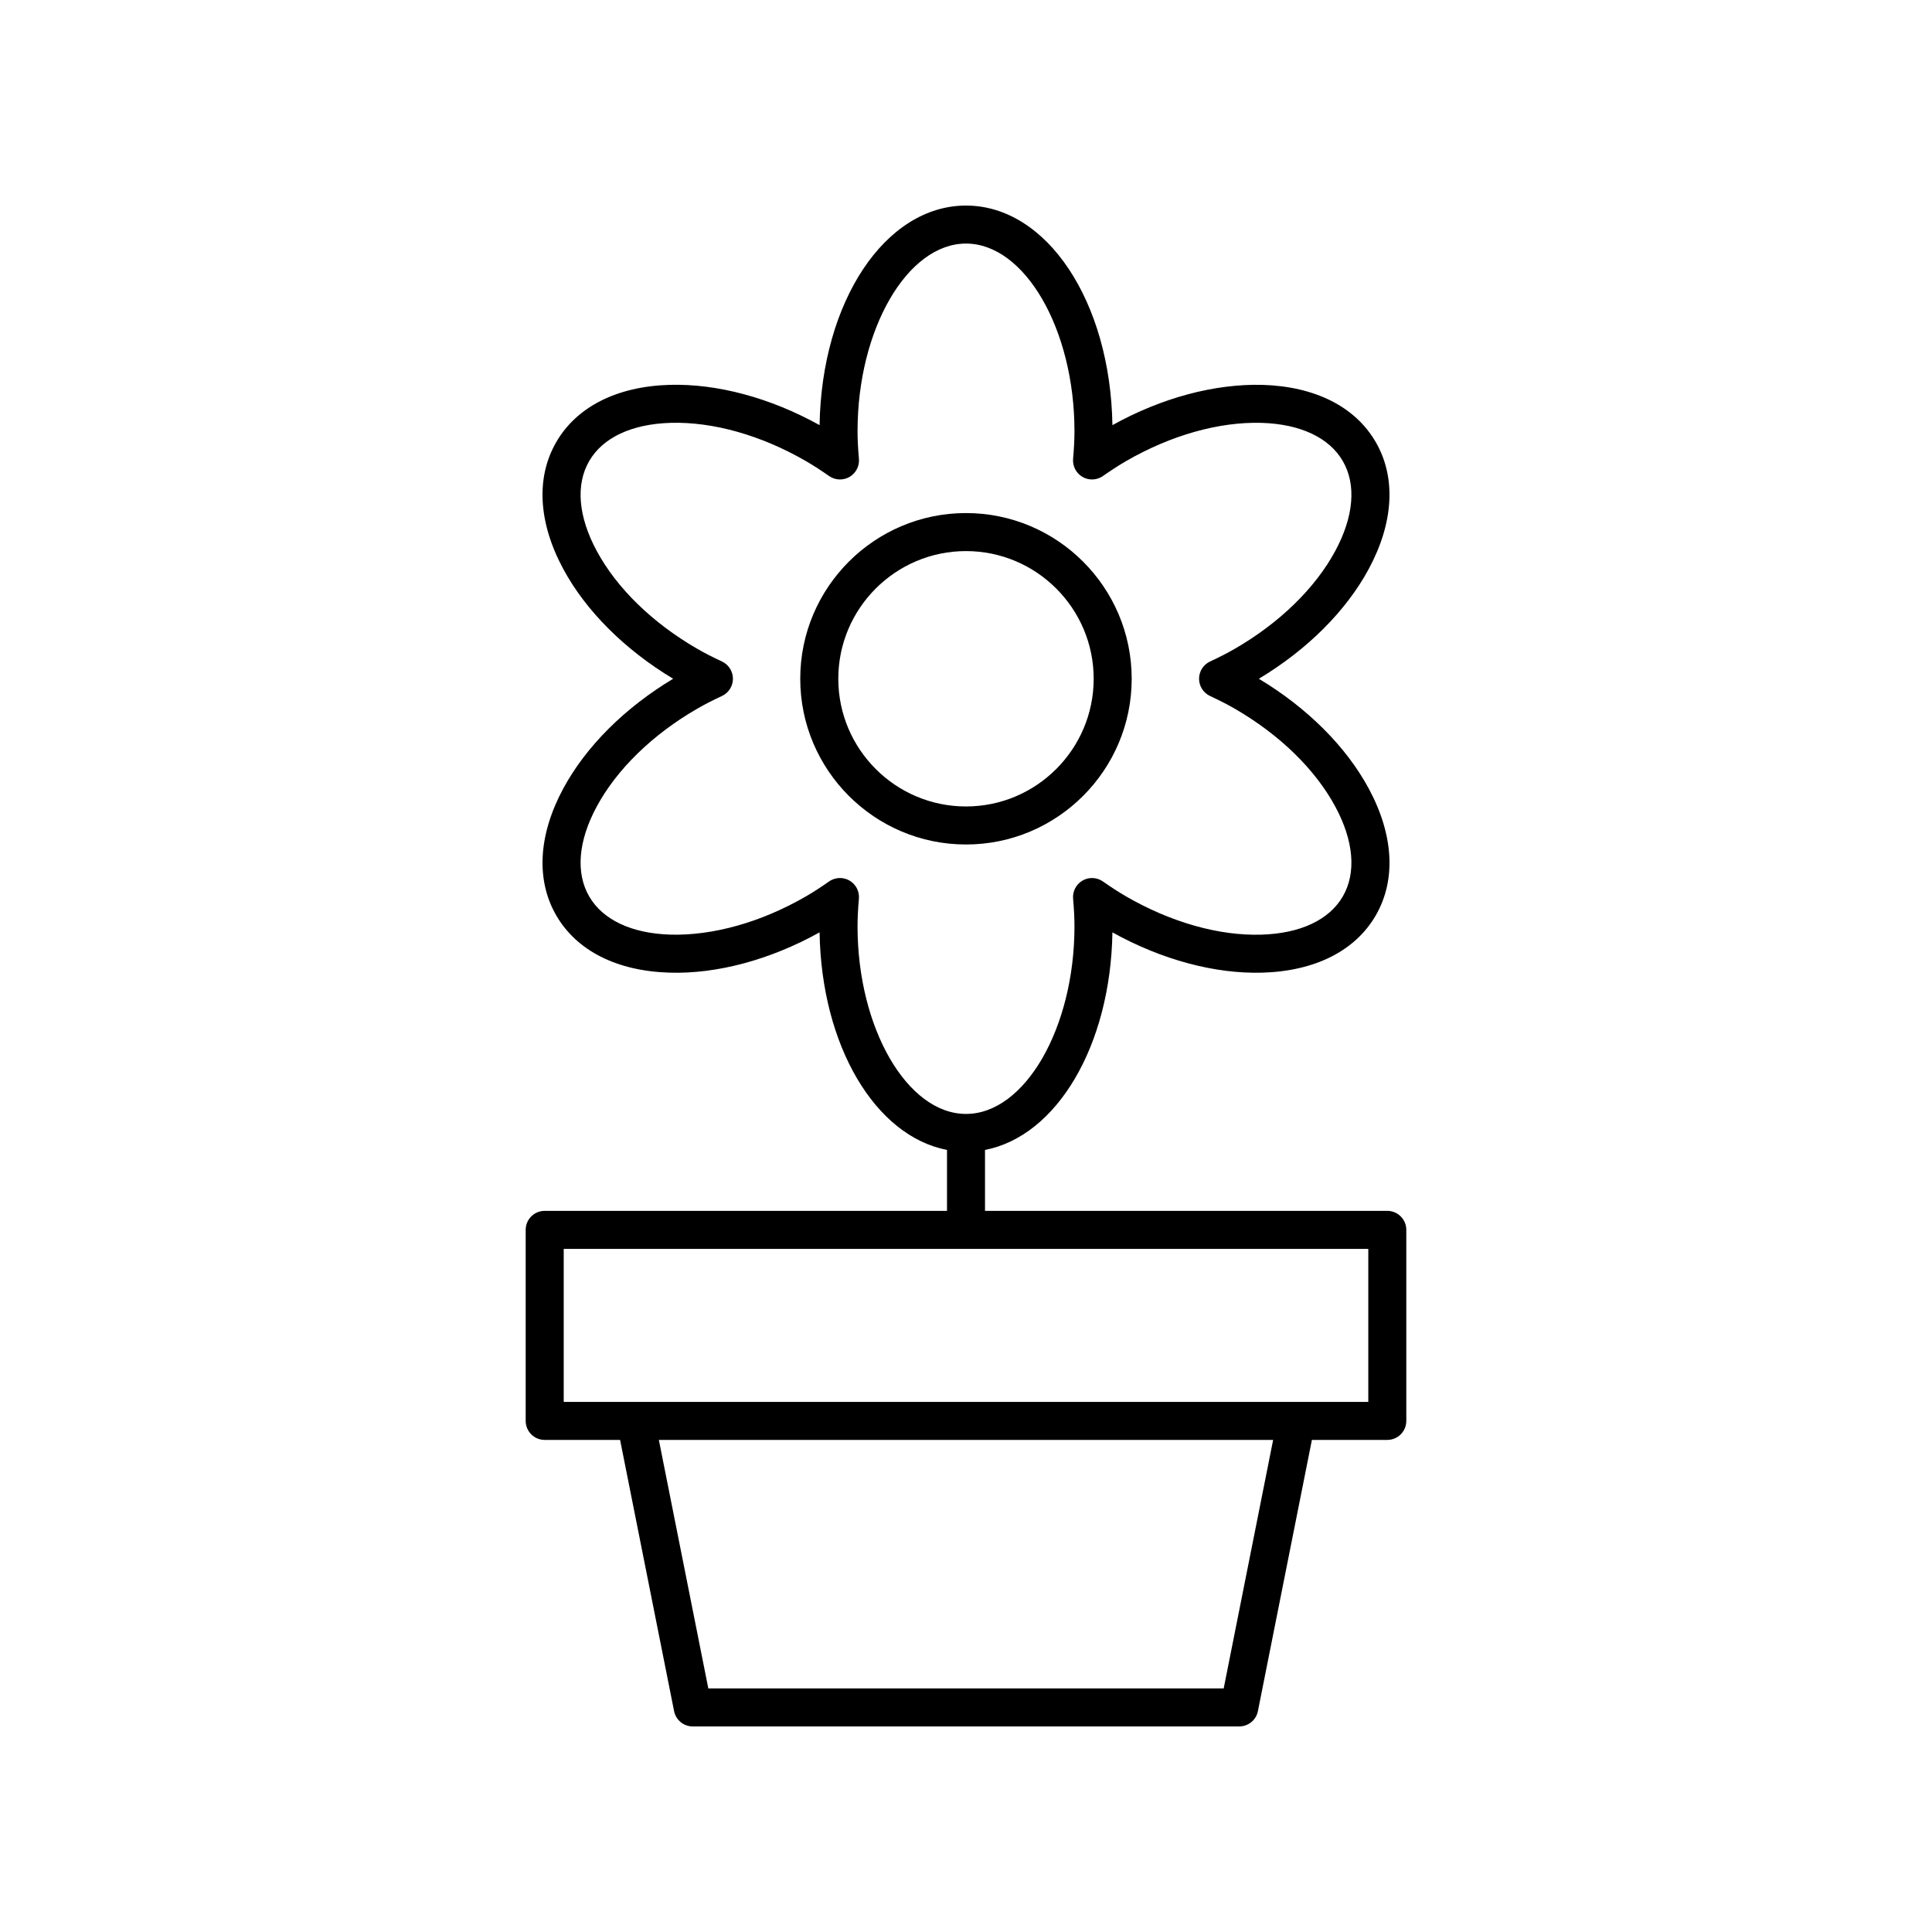
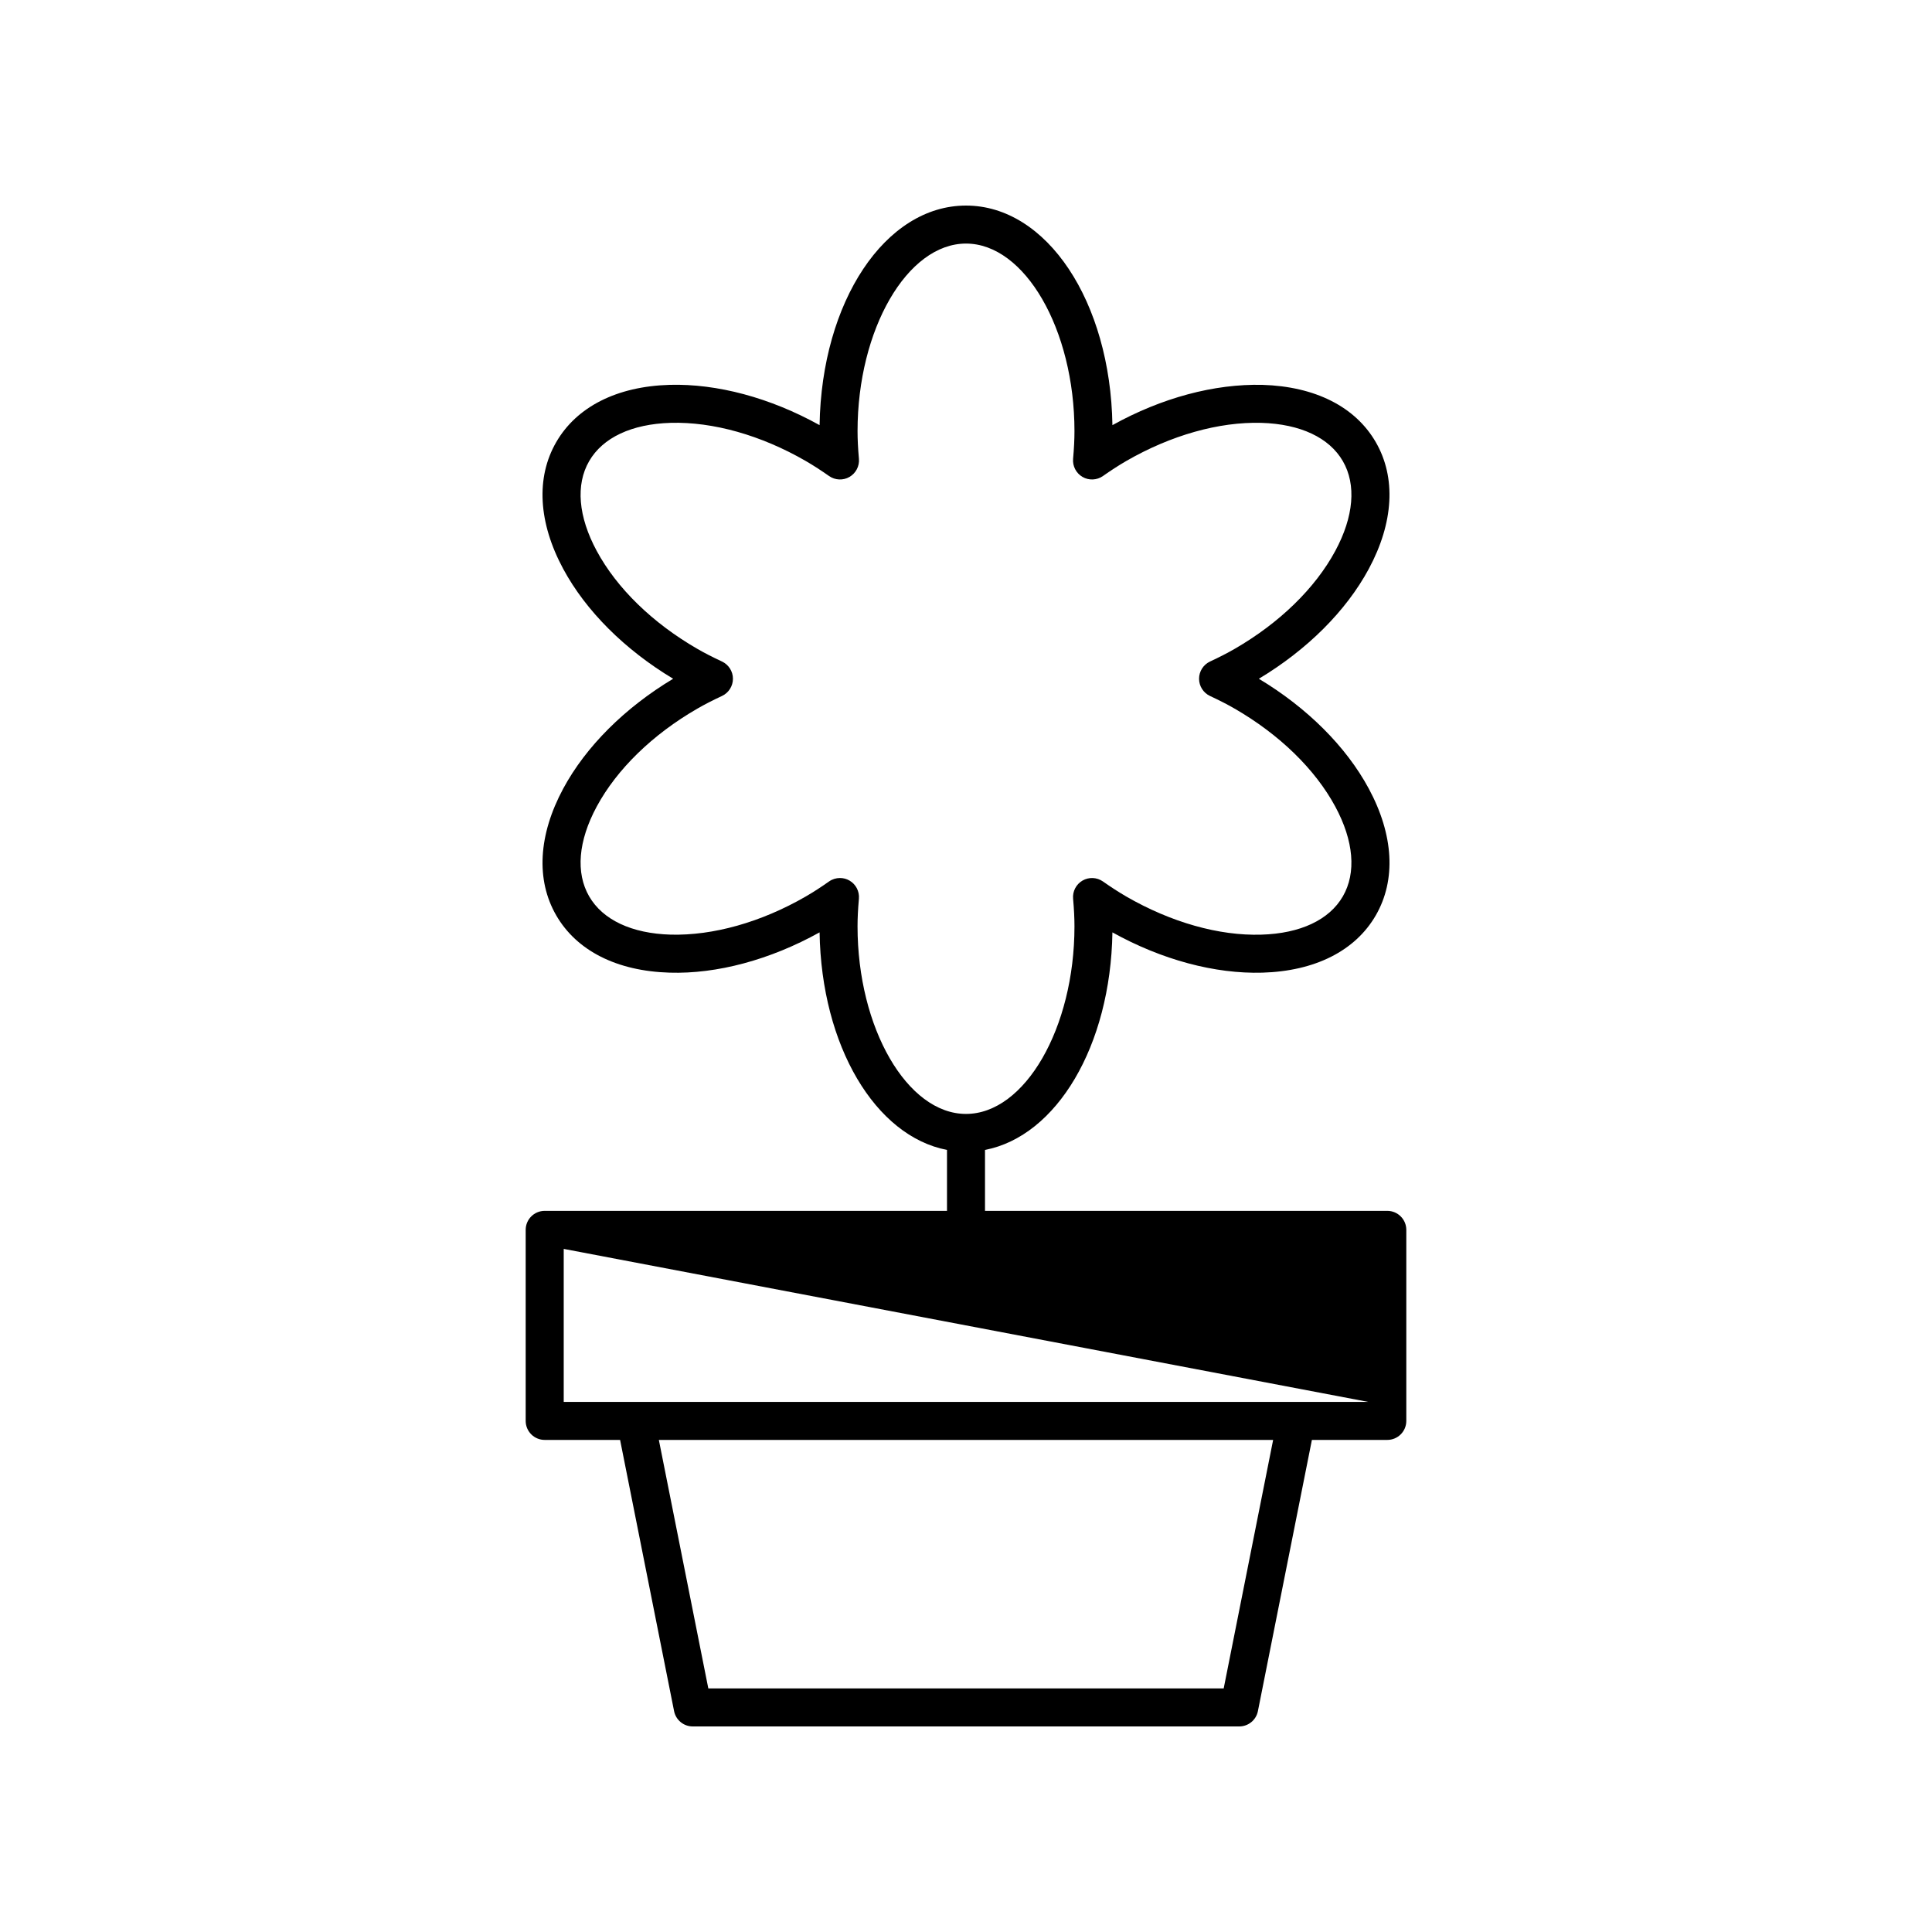
<svg xmlns="http://www.w3.org/2000/svg" fill="#000000" width="800px" height="800px" version="1.1" viewBox="144 144 512 512">
  <g>
-     <path d="m288.35 464.89c-2.785 0-5.039 2.254-5.039 5.039v50.625c0 2.781 2.254 5.039 5.039 5.039h19.98l14.309 71.875c0.469 2.356 2.539 4.055 4.938 4.055h144.84c2.402 0 4.473-1.699 4.941-4.055l14.309-71.875h19.98c2.785 0 5.039-2.254 5.039-5.039v-50.625c0-2.781-2.254-5.039-5.039-5.039h-106.61v-16.148c18.965-3.641 33.281-27.52 33.766-57.652 13.074 7.258 27.145 11.039 39.754 10.676 13.957-0.41 24.625-5.801 30.043-15.188 5.418-9.383 4.754-21.32-1.871-33.609-5.992-11.113-16.301-21.398-29.121-29.09 12.82-7.691 23.129-17.977 29.121-29.09 6.621-12.293 7.285-24.23 1.871-33.609-5.418-9.383-16.082-14.773-30.043-15.188-12.715-0.309-26.676 3.414-39.754 10.676-0.523-32.762-17.379-58.191-38.801-58.191s-38.277 25.43-38.805 58.188c-13.074-7.258-27.148-11.031-39.754-10.676-13.957 0.41-24.625 5.805-30.043 15.188-5.418 9.383-4.754 21.32 1.871 33.609 5.992 11.113 16.301 21.398 29.121 29.09-12.82 7.691-23.129 17.977-29.121 29.09-6.621 12.293-7.285 24.23-1.871 33.609 5.418 9.387 16.082 14.777 30.043 15.188 12.551 0.391 26.672-3.41 39.754-10.676 0.484 30.137 14.801 54.016 33.766 57.656v16.148zm82.906-75.391c0-2.207 0.117-4.535 0.363-7.332 0.172-1.949-0.801-3.824-2.496-4.809-0.781-0.453-1.652-0.676-2.523-0.676-1.012 0-2.023 0.305-2.887 0.91-1.977 1.391-4.016 2.738-6.172 3.984-11.867 6.856-24.594 10.398-35.805 10.113-10.332-0.301-18.008-3.91-21.609-10.152-3.606-6.242-2.894-14.695 2.012-23.793 5.328-9.883 14.793-19.098 26.656-25.945 1.914-1.105 3.988-2.172 6.535-3.359 1.77-0.828 2.906-2.609 2.906-4.566s-1.137-3.738-2.906-4.566c-2.543-1.188-4.621-2.25-6.535-3.359-11.863-6.848-21.328-16.062-26.656-25.945-4.906-9.098-5.617-17.551-2.012-23.793 3.602-6.242 11.277-9.848 21.609-10.152 11.211-0.316 23.938 3.266 35.797 10.109 2.164 1.254 4.203 2.602 6.184 3.988 1.609 1.125 3.719 1.211 5.41 0.234 1.691-0.98 2.668-2.856 2.496-4.809-0.246-2.793-0.363-5.121-0.363-7.328-0.004-26.941 13.16-49.703 28.742-49.703s28.742 22.762 28.742 49.703c0 2.207-0.117 4.535-0.363 7.328-0.172 1.949 0.801 3.824 2.496 4.809 1.688 0.977 3.797 0.895 5.41-0.234 1.977-1.387 4.019-2.734 6.172-3.981 11.867-6.848 24.594-10.422 35.805-10.113 10.332 0.305 18.008 3.91 21.609 10.152 3.606 6.242 2.894 14.695-2.012 23.793-5.328 9.883-14.793 19.098-26.656 25.945-1.914 1.105-3.988 2.172-6.535 3.359-1.77 0.828-2.906 2.609-2.906 4.566 0 1.957 1.137 3.738 2.906 4.566 2.543 1.188 4.621 2.25 6.535 3.359 11.863 6.848 21.328 16.062 26.656 25.945 4.906 9.098 5.617 17.551 2.012 23.793-3.602 6.242-11.277 9.852-21.609 10.152-11.207 0.348-23.941-3.266-35.797-10.109-2.16-1.254-4.203-2.602-6.18-3.988-1.609-1.121-3.719-1.211-5.41-0.234-1.691 0.98-2.668 2.856-2.496 4.809 0.246 2.793 0.363 5.125 0.363 7.332 0 26.941-13.16 49.699-28.742 49.699s-28.746-22.762-28.746-49.703zm97.035 201.95h-136.58l-13.109-65.852h162.79zm38.32-75.926h-213.22v-40.551h213.22z" />
-     <path d="m443.91 323.88c0-24.215-19.699-43.914-43.918-43.914-24.215 0-43.918 19.699-43.918 43.914s19.699 43.918 43.918 43.918 43.918-19.699 43.918-43.918zm-77.754 0c0-18.66 15.18-33.836 33.84-33.836s33.84 15.18 33.84 33.836c0 18.66-15.18 33.84-33.84 33.84-18.664 0-33.84-15.18-33.84-33.84z" />
+     <path d="m288.35 464.89c-2.785 0-5.039 2.254-5.039 5.039v50.625c0 2.781 2.254 5.039 5.039 5.039h19.98l14.309 71.875c0.469 2.356 2.539 4.055 4.938 4.055h144.84c2.402 0 4.473-1.699 4.941-4.055l14.309-71.875h19.98c2.785 0 5.039-2.254 5.039-5.039v-50.625c0-2.781-2.254-5.039-5.039-5.039h-106.61v-16.148c18.965-3.641 33.281-27.52 33.766-57.652 13.074 7.258 27.145 11.039 39.754 10.676 13.957-0.41 24.625-5.801 30.043-15.188 5.418-9.383 4.754-21.32-1.871-33.609-5.992-11.113-16.301-21.398-29.121-29.09 12.82-7.691 23.129-17.977 29.121-29.09 6.621-12.293 7.285-24.23 1.871-33.609-5.418-9.383-16.082-14.773-30.043-15.188-12.715-0.309-26.676 3.414-39.754 10.676-0.523-32.762-17.379-58.191-38.801-58.191s-38.277 25.43-38.805 58.188c-13.074-7.258-27.148-11.031-39.754-10.676-13.957 0.41-24.625 5.805-30.043 15.188-5.418 9.383-4.754 21.32 1.871 33.609 5.992 11.113 16.301 21.398 29.121 29.09-12.82 7.691-23.129 17.977-29.121 29.09-6.621 12.293-7.285 24.23-1.871 33.609 5.418 9.387 16.082 14.777 30.043 15.188 12.551 0.391 26.672-3.41 39.754-10.676 0.484 30.137 14.801 54.016 33.766 57.656v16.148zm82.906-75.391c0-2.207 0.117-4.535 0.363-7.332 0.172-1.949-0.801-3.824-2.496-4.809-0.781-0.453-1.652-0.676-2.523-0.676-1.012 0-2.023 0.305-2.887 0.91-1.977 1.391-4.016 2.738-6.172 3.984-11.867 6.856-24.594 10.398-35.805 10.113-10.332-0.301-18.008-3.91-21.609-10.152-3.606-6.242-2.894-14.695 2.012-23.793 5.328-9.883 14.793-19.098 26.656-25.945 1.914-1.105 3.988-2.172 6.535-3.359 1.77-0.828 2.906-2.609 2.906-4.566s-1.137-3.738-2.906-4.566c-2.543-1.188-4.621-2.25-6.535-3.359-11.863-6.848-21.328-16.062-26.656-25.945-4.906-9.098-5.617-17.551-2.012-23.793 3.602-6.242 11.277-9.848 21.609-10.152 11.211-0.316 23.938 3.266 35.797 10.109 2.164 1.254 4.203 2.602 6.184 3.988 1.609 1.125 3.719 1.211 5.41 0.234 1.691-0.98 2.668-2.856 2.496-4.809-0.246-2.793-0.363-5.121-0.363-7.328-0.004-26.941 13.16-49.703 28.742-49.703s28.742 22.762 28.742 49.703c0 2.207-0.117 4.535-0.363 7.328-0.172 1.949 0.801 3.824 2.496 4.809 1.688 0.977 3.797 0.895 5.41-0.234 1.977-1.387 4.019-2.734 6.172-3.981 11.867-6.848 24.594-10.422 35.805-10.113 10.332 0.305 18.008 3.91 21.609 10.152 3.606 6.242 2.894 14.695-2.012 23.793-5.328 9.883-14.793 19.098-26.656 25.945-1.914 1.105-3.988 2.172-6.535 3.359-1.77 0.828-2.906 2.609-2.906 4.566 0 1.957 1.137 3.738 2.906 4.566 2.543 1.188 4.621 2.25 6.535 3.359 11.863 6.848 21.328 16.062 26.656 25.945 4.906 9.098 5.617 17.551 2.012 23.793-3.602 6.242-11.277 9.852-21.609 10.152-11.207 0.348-23.941-3.266-35.797-10.109-2.16-1.254-4.203-2.602-6.18-3.988-1.609-1.121-3.719-1.211-5.41-0.234-1.691 0.98-2.668 2.856-2.496 4.809 0.246 2.793 0.363 5.125 0.363 7.332 0 26.941-13.16 49.699-28.742 49.699s-28.746-22.762-28.746-49.703zm97.035 201.95h-136.58l-13.109-65.852h162.79zm38.32-75.926h-213.22v-40.551z" />
  </g>
</svg>